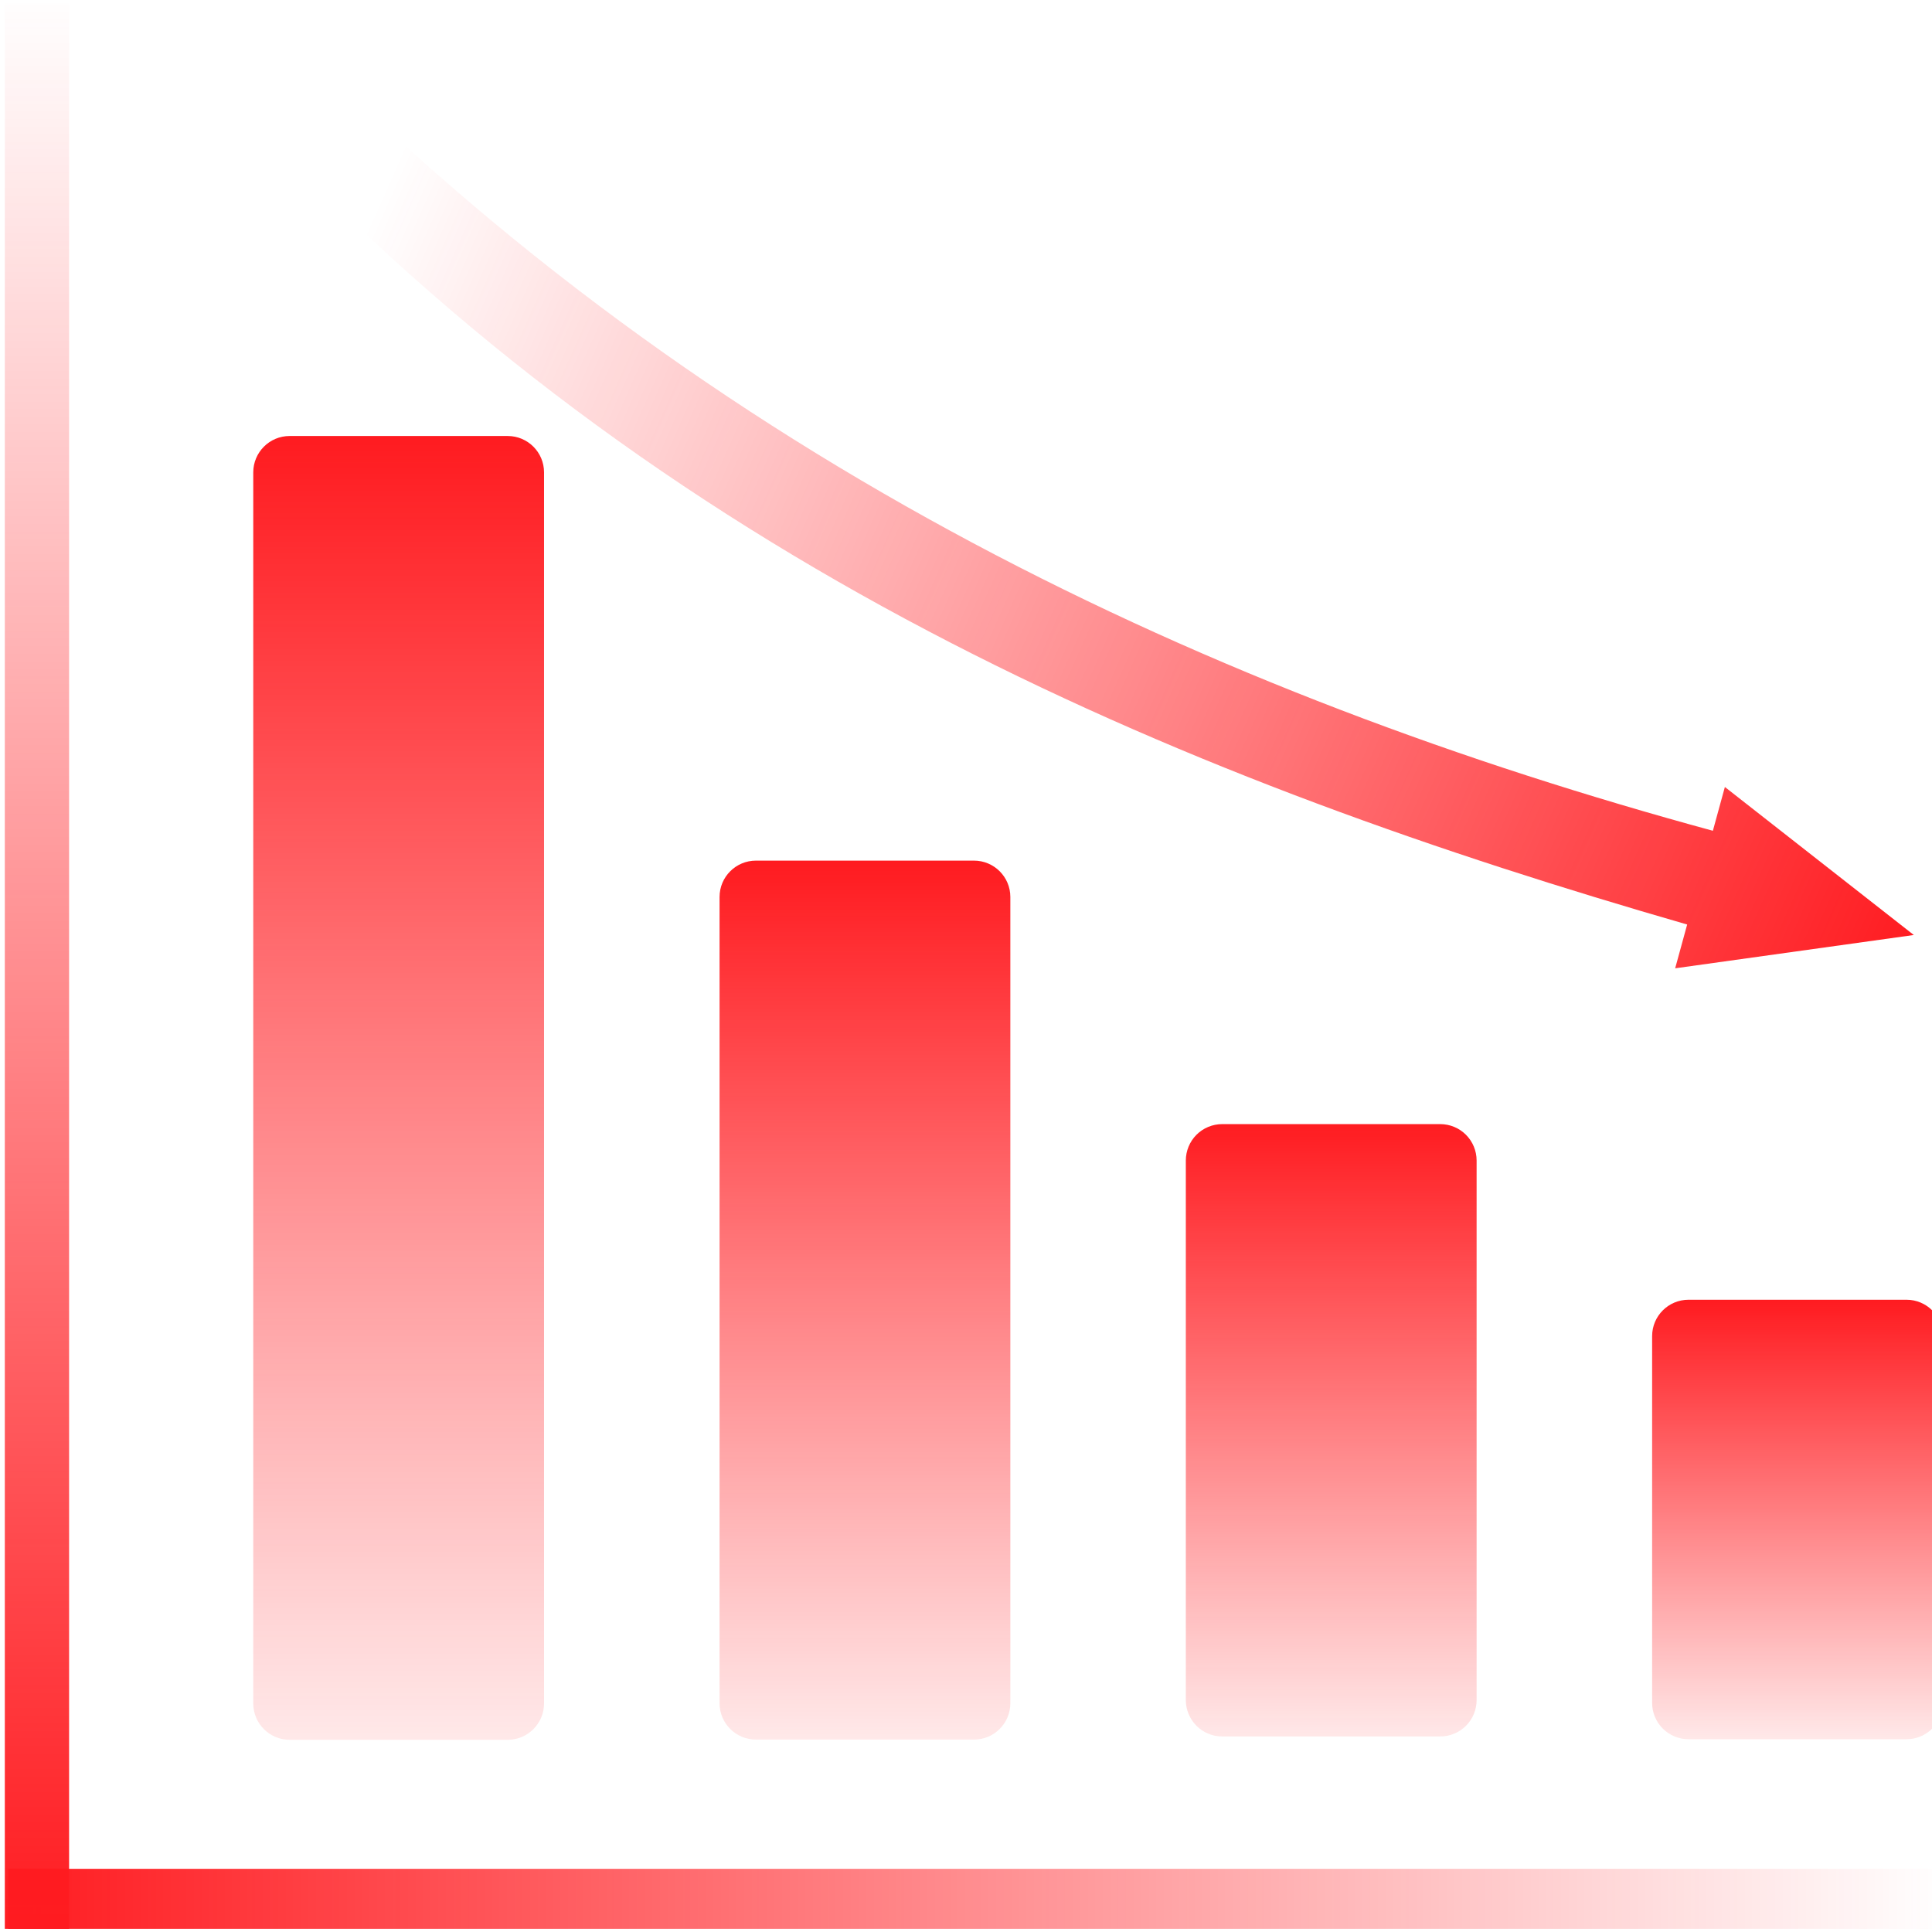
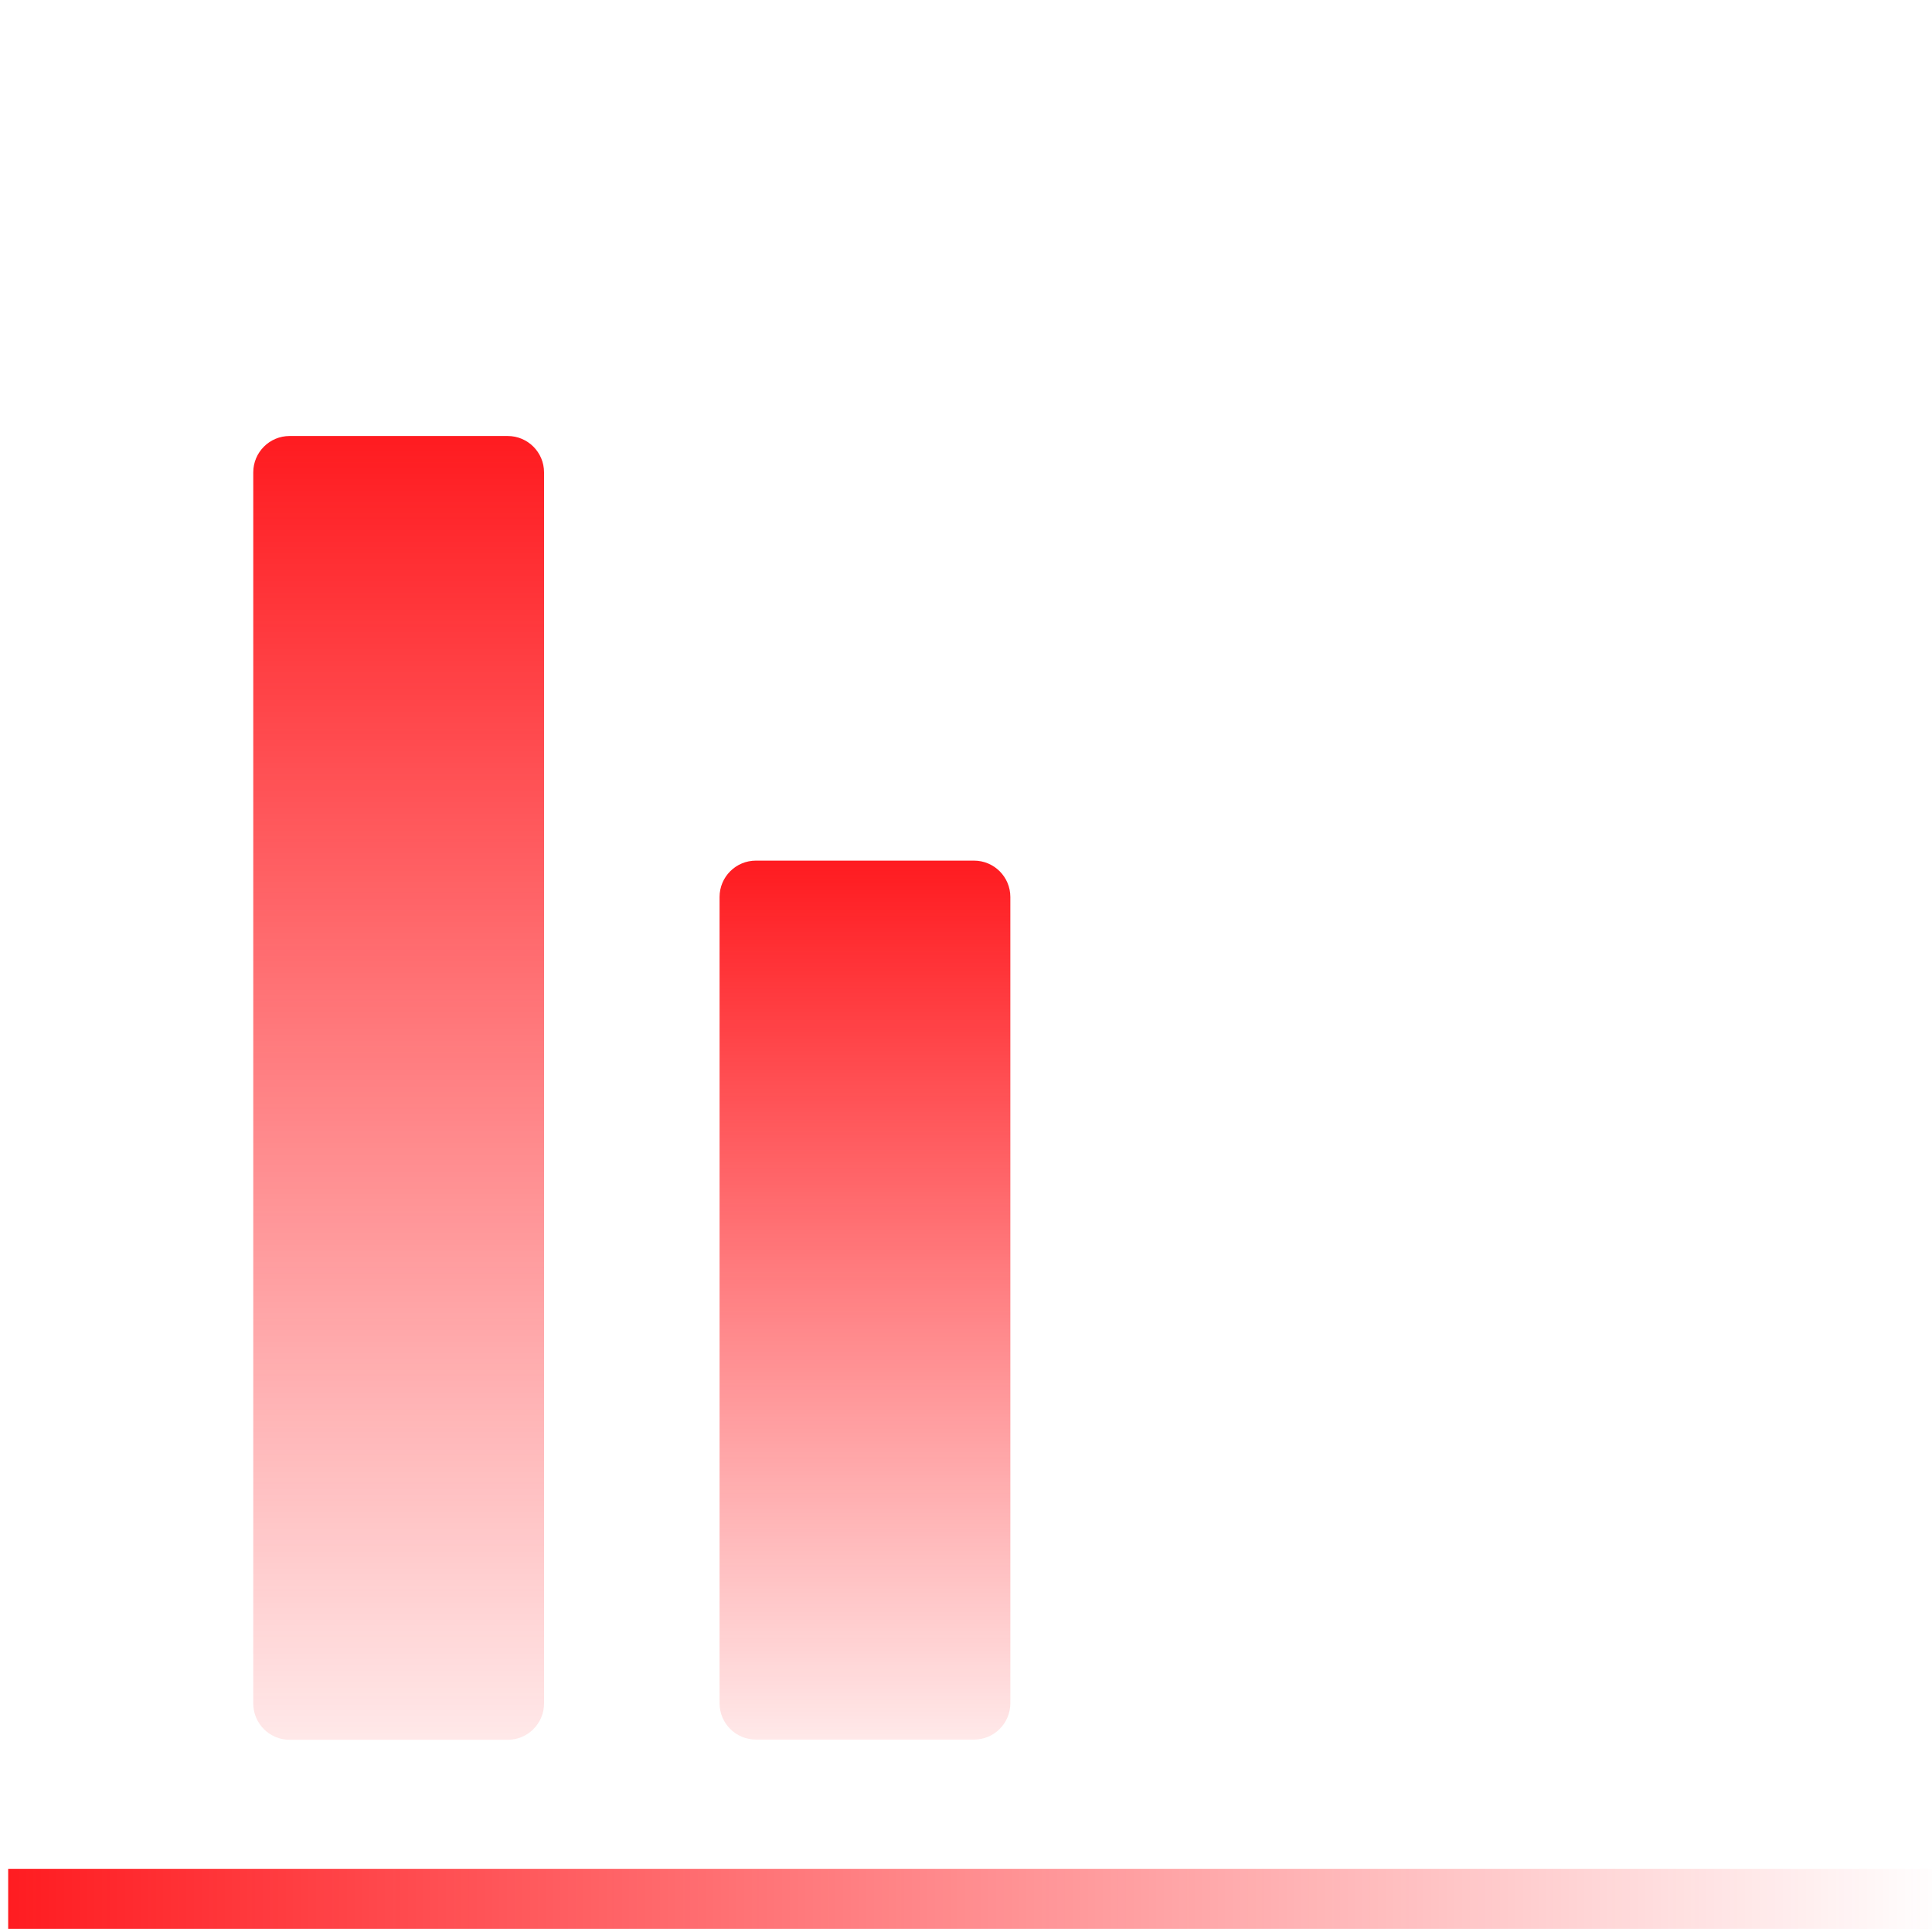
<svg xmlns="http://www.w3.org/2000/svg" width="100%" height="100%" viewBox="0 0 601 600" version="1.1" xml:space="preserve" style="fill-rule:evenodd;clip-rule:evenodd;stroke-linejoin:round;stroke-miterlimit:2;">
  <g transform="matrix(1,0,0,1,-26494,-325)">
    <g transform="matrix(1.064,0,0,0.97,20991.8,0)">
      <g transform="matrix(1,0,0,1,525.748,14.995)">
        <g transform="matrix(1.201,0,0,0.044,2323.78,360.264)">
          <rect x="1935.14" y="12706.5" width="469.797" height="469.797" style="fill:url(#_Linear1);" />
        </g>
        <g transform="matrix(7.35177e-17,-1.316,0.04,2.6869e-18,4138.64,3485.88)">
-           <rect x="1935.14" y="12706.5" width="469.797" height="469.797" style="fill:url(#_Linear2);" />
-         </g>
+           </g>
        <g transform="matrix(1.023,0.301,-0.016,0.064,2903.73,-946.393)">
-           <path d="M2390.86,13176.2C2249.74,13130.3 2098.81,12805 1955.64,11277.3C1944.69,11160.5 1943.39,10664.2 1953.69,10770.3C2097.14,12250.1 2249.12,12697.7 2390.86,12706.5L2390.86,12487.1L2451.96,12941.4L2390.86,13395.6L2390.86,13176.2Z" style="fill:url(#_Linear3);" />
-         </g>
+           </g>
        <g transform="matrix(4.97127e-17,-0.89,0.181,1.21402e-17,2419.66,2600.26)">
          <path d="M2391.82,12706.5C2399.06,12706.5 2404.93,12732.8 2404.93,12765.3C2404.93,12855.6 2404.93,13027.1 2404.93,13117.4C2404.93,13149.9 2399.06,13176.2 2391.82,13176.2C2324.25,13176.2 2015.82,13176.2 1948.25,13176.2C1941.01,13176.2 1935.14,13149.9 1935.14,13117.4C1935.14,13027.1 1935.14,12855.6 1935.14,12765.3C1935.14,12732.8 1941.01,12706.5 1948.25,12706.5C2015.82,12706.5 2324.25,12706.5 2391.82,12706.5Z" style="fill:url(#_Linear4);" />
        </g>
        <g transform="matrix(3.35152e-17,-0.6,0.181,1.21402e-17,2555.99,2039)">
          <path d="M2385.49,12706.5C2396.23,12706.5 2404.93,12732.8 2404.93,12765.3C2404.93,12855.6 2404.93,13027.1 2404.93,13117.4C2404.93,13149.9 2396.23,13176.2 2385.49,13176.2C2309.21,13176.2 2030.86,13176.2 1954.58,13176.2C1943.84,13176.2 1935.14,13149.9 1935.14,13117.4C1935.14,13027.1 1935.14,12855.6 1935.14,12765.3C1935.14,12732.8 1943.84,12706.5 1954.58,12706.5C2030.86,12706.5 2309.21,12706.5 2385.49,12706.5Z" style="fill:url(#_Linear5);" />
        </g>
        <g transform="matrix(2.33218e-17,-0.418,0.181,1.21402e-17,2692.31,1685.8)">
-           <path d="M2376.99,12706.5C2384.4,12706.5 2391.51,12712.7 2396.75,12723.7C2401.99,12734.7 2404.93,12749.7 2404.93,12765.3C2404.93,12855.6 2404.93,13027.1 2404.93,13117.4C2404.93,13133 2401.99,13148 2396.75,13159C2391.51,13170 2384.4,13176.2 2376.99,13176.2C2293.5,13176.2 2046.57,13176.2 1963.08,13176.2C1955.67,13176.2 1948.56,13170 1943.32,13159C1938.08,13148 1935.14,13133 1935.14,13117.4C1935.14,13027.1 1935.14,12855.6 1935.14,12765.3C1935.14,12749.7 1938.08,12734.7 1943.32,12723.7C1948.56,12712.7 1955.67,12706.5 1963.08,12706.5C2046.57,12706.5 2293.5,12706.5 2376.99,12706.5Z" style="fill:url(#_Linear6);" />
-         </g>
+           </g>
        <g transform="matrix(1.67576e-17,-0.3,0.181,1.21402e-17,2828.64,1458.34)">
-           <path d="M2366.04,12706.5C2387.52,12706.5 2404.93,12732.8 2404.93,12765.3C2404.93,12855.6 2404.93,13027.1 2404.93,13117.4C2404.93,13149.9 2387.52,13176.2 2366.04,13176.2C2277.64,13176.2 2062.43,13176.2 1974.03,13176.2C1952.55,13176.2 1935.14,13149.9 1935.14,13117.4C1935.14,13027.1 1935.14,12855.6 1935.14,12765.3C1935.14,12732.8 1952.55,12706.5 1974.03,12706.5C2062.43,12706.5 2277.64,12706.5 2366.04,12706.5Z" style="fill:url(#_Linear7);" />
-         </g>
+           </g>
      </g>
    </g>
  </g>
  <defs>
    <linearGradient id="_Linear1" x1="0" y1="0" x2="1" y2="0" gradientUnits="userSpaceOnUse" gradientTransform="matrix(469.797,0,0,13476.8,1935.14,12941.4)">
      <stop offset="0" style="stop-color:rgb(255,27,32);stop-opacity:1" />
      <stop offset="1" style="stop-color:rgb(255,27,32);stop-opacity:0" />
    </linearGradient>
    <linearGradient id="_Linear2" x1="0" y1="0" x2="1" y2="0" gradientUnits="userSpaceOnUse" gradientTransform="matrix(469.797,0,0,13476.8,1935.14,12941.4)">
      <stop offset="0" style="stop-color:rgb(255,27,32);stop-opacity:1" />
      <stop offset="1" style="stop-color:rgb(255,27,32);stop-opacity:0" />
    </linearGradient>
    <linearGradient id="_Linear3" x1="0" y1="0" x2="1" y2="0" gradientUnits="userSpaceOnUse" gradientTransform="matrix(-468.152,-1418.96,80.422,-8260.05,2456.59,12894.2)">
      <stop offset="0" style="stop-color:rgb(255,27,32);stop-opacity:1" />
      <stop offset="1" style="stop-color:rgb(255,27,32);stop-opacity:0" />
    </linearGradient>
    <linearGradient id="_Linear4" x1="0" y1="0" x2="1" y2="0" gradientUnits="userSpaceOnUse" gradientTransform="matrix(-521.813,3.12638e-13,-6.39036e-14,-2552.88,2404.93,13024.3)">
      <stop offset="0" style="stop-color:rgb(255,27,32);stop-opacity:1" />
      <stop offset="1" style="stop-color:rgb(255,27,32);stop-opacity:0" />
    </linearGradient>
    <linearGradient id="_Linear5" x1="0" y1="0" x2="1" y2="0" gradientUnits="userSpaceOnUse" gradientTransform="matrix(-521.813,3.12638e-13,-6.39036e-14,-2552.88,2404.93,13024.3)">
      <stop offset="0" style="stop-color:rgb(255,27,32);stop-opacity:1" />
      <stop offset="1" style="stop-color:rgb(255,27,32);stop-opacity:0" />
    </linearGradient>
    <linearGradient id="_Linear6" x1="0" y1="0" x2="1" y2="0" gradientUnits="userSpaceOnUse" gradientTransform="matrix(-521.813,3.12638e-13,-6.39036e-14,-2552.88,2404.93,13024.3)">
      <stop offset="0" style="stop-color:rgb(255,27,32);stop-opacity:1" />
      <stop offset="1" style="stop-color:rgb(255,27,32);stop-opacity:0" />
    </linearGradient>
    <linearGradient id="_Linear7" x1="0" y1="0" x2="1" y2="0" gradientUnits="userSpaceOnUse" gradientTransform="matrix(-521.813,3.12638e-13,-6.39036e-14,-2552.88,2404.93,13024.3)">
      <stop offset="0" style="stop-color:rgb(255,27,32);stop-opacity:1" />
      <stop offset="1" style="stop-color:rgb(255,27,32);stop-opacity:0" />
    </linearGradient>
  </defs>
</svg>